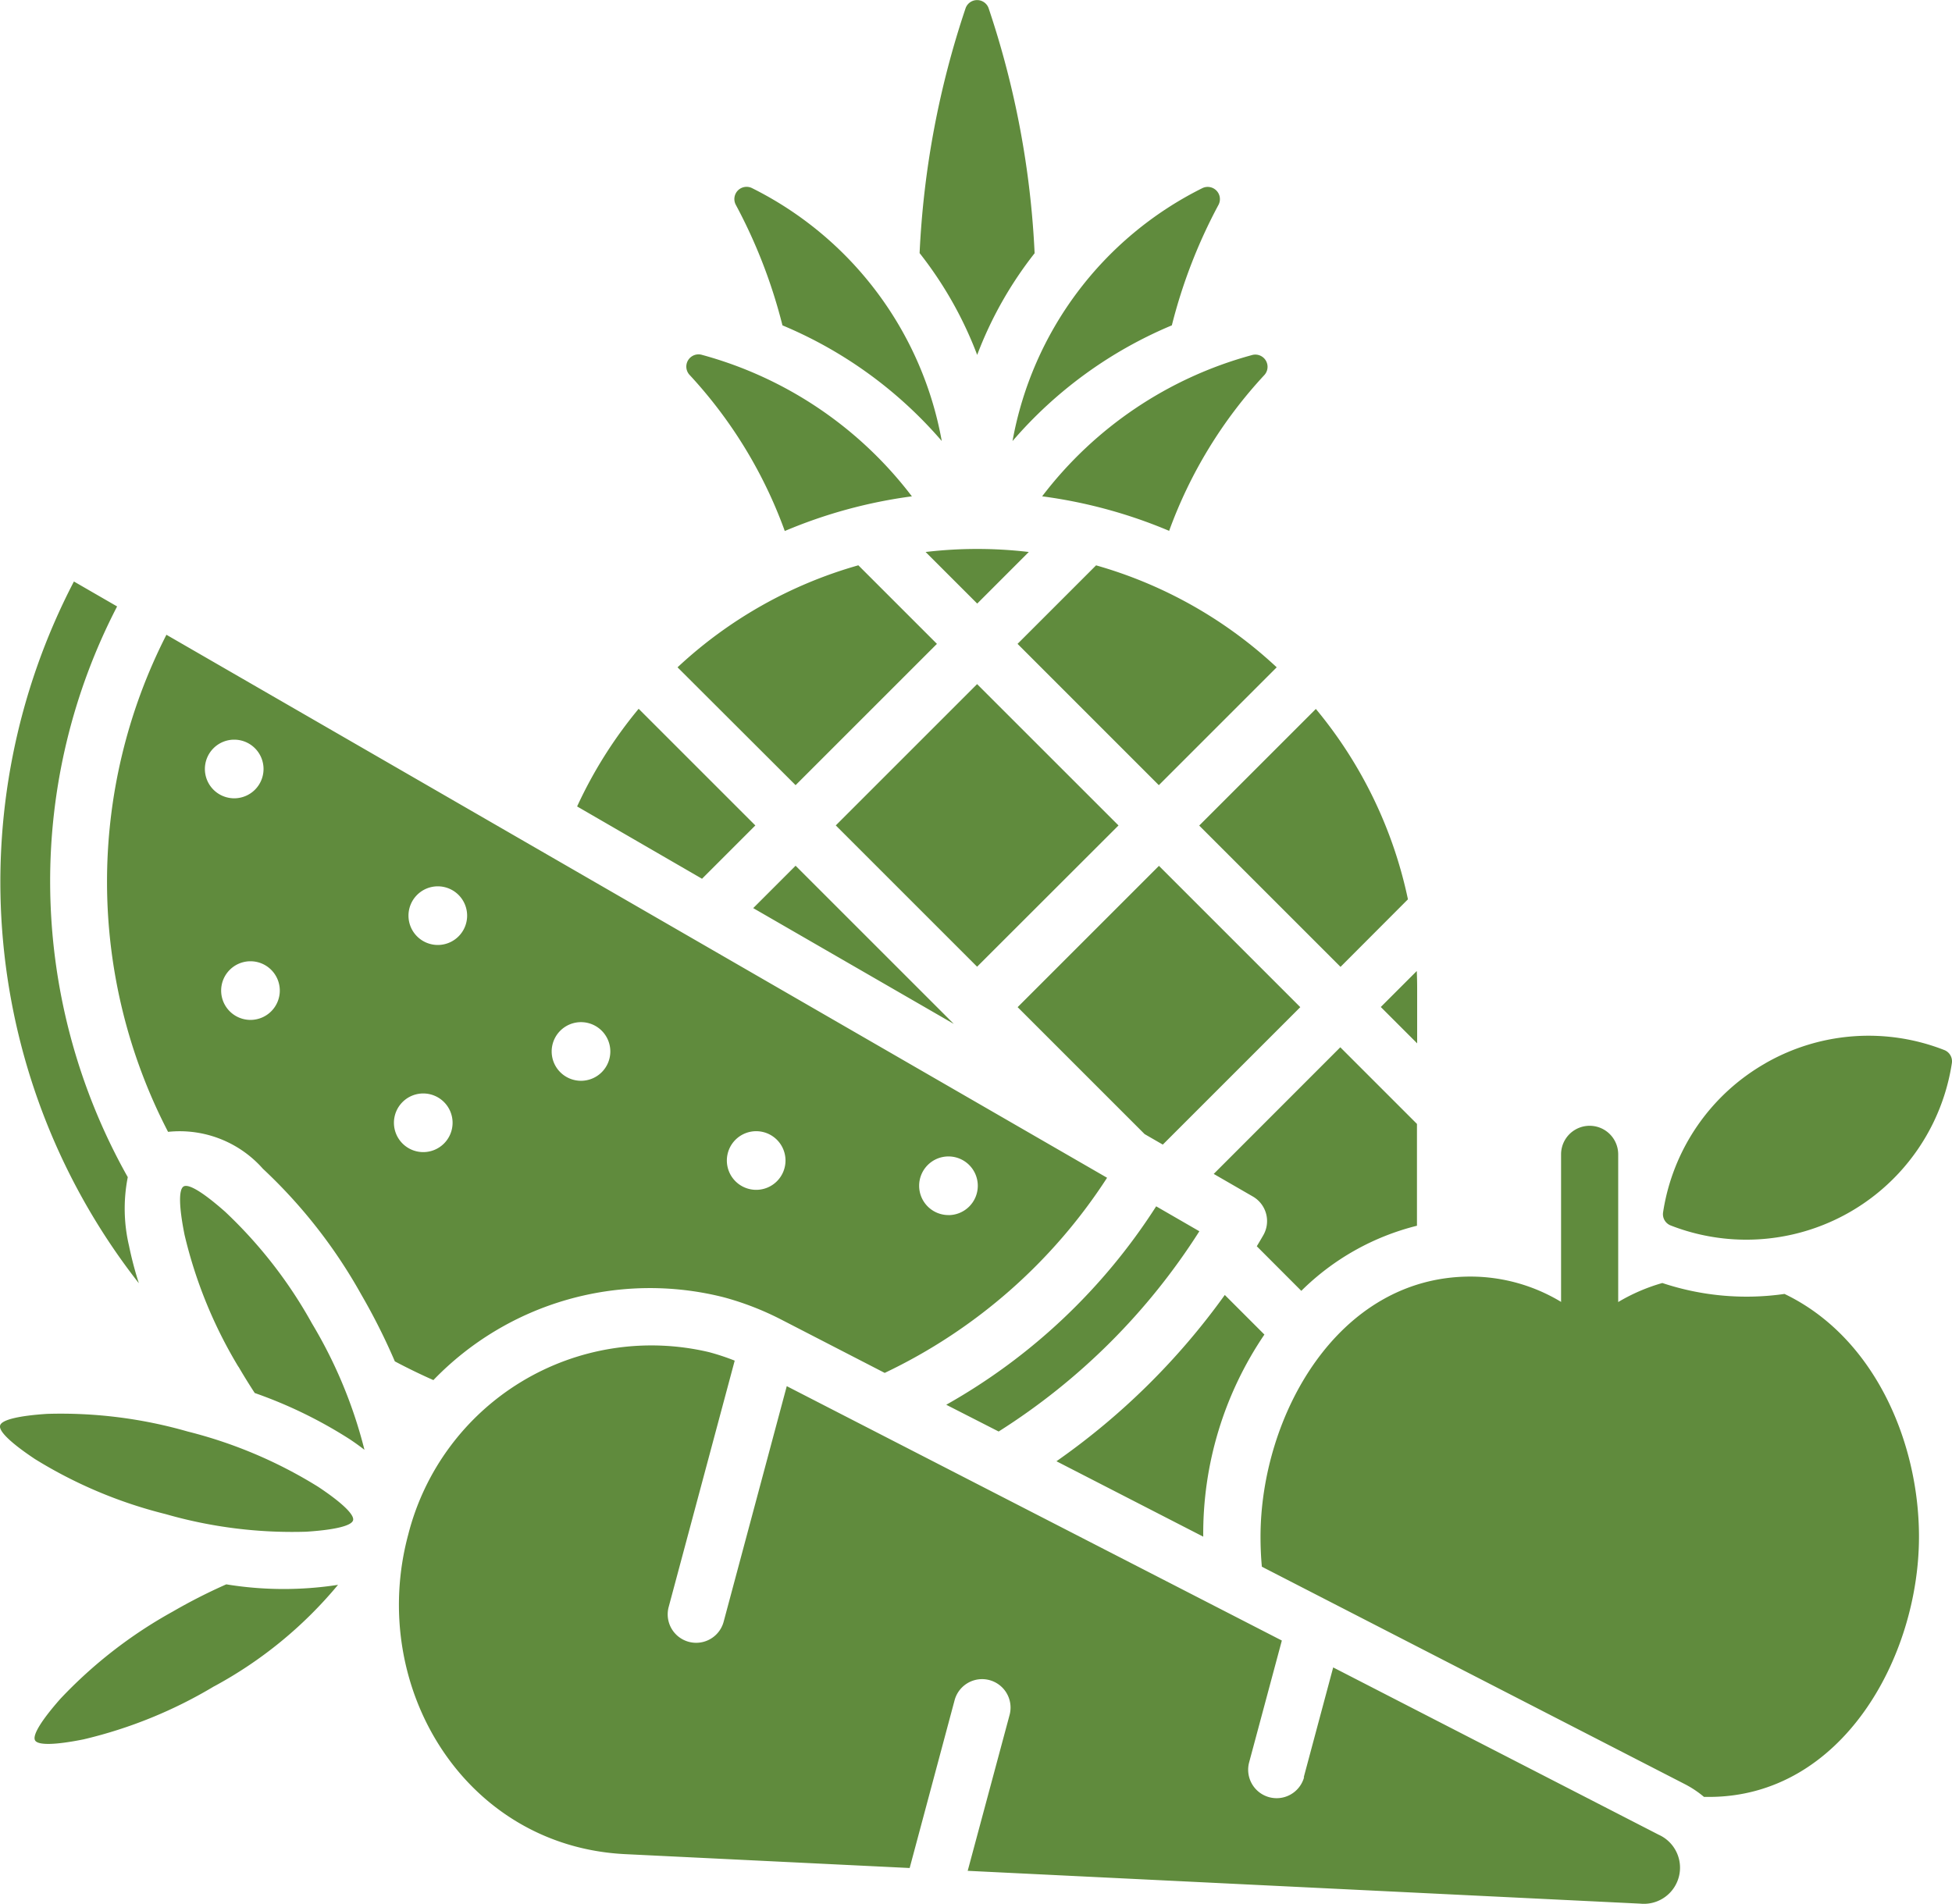
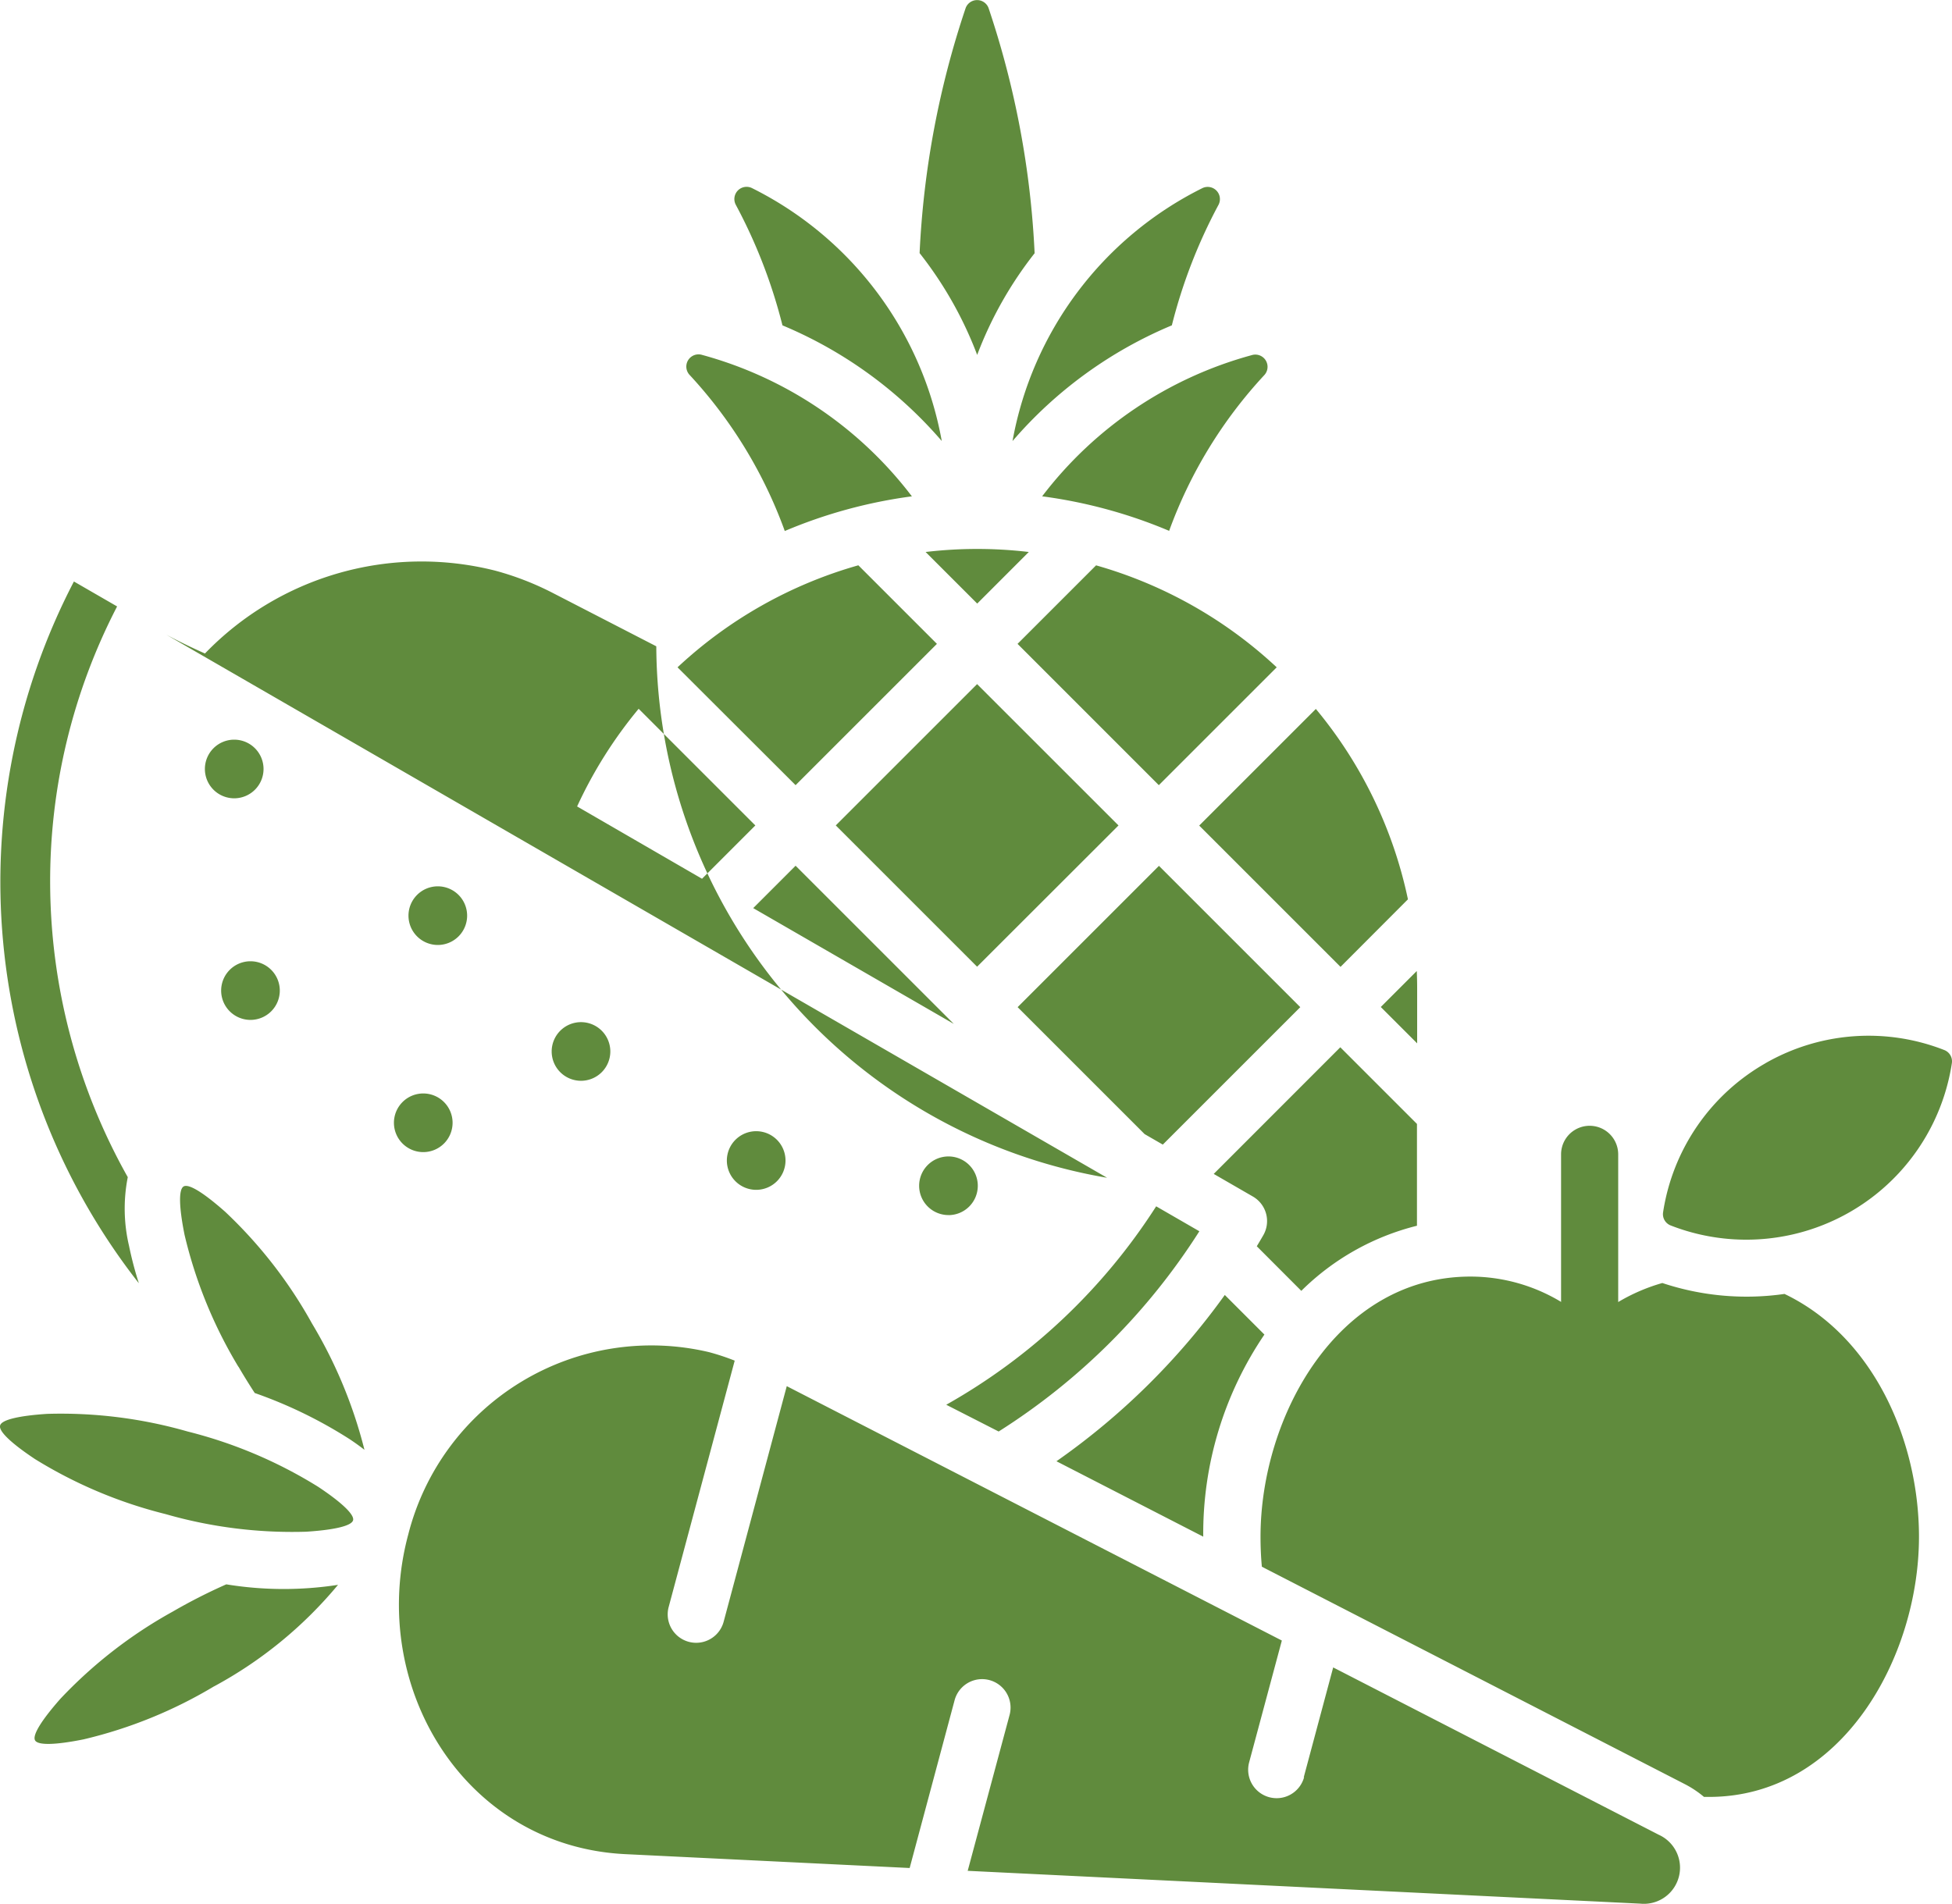
<svg xmlns="http://www.w3.org/2000/svg" width="51.256" height="50" viewBox="0 0 51.256 50">
  <defs>
    <style>.a{fill:#608b3d;fill-rule:evenodd;}</style>
  </defs>
-   <path class="a" d="M40.959,33.686a9.254,9.254,0,0,0-4.975-6.638.321.321,0,0,0-.432.437,13.807,13.807,0,0,1,1.224,3.164,11.237,11.237,0,0,1,4.183,3.037ZM45.3,53.036l-24.7-14.261a14.264,14.264,0,0,0,.043,13.055,2.916,2.916,0,0,1,2.49.969,13.551,13.551,0,0,1,2.586,3.309,16.423,16.423,0,0,1,.879,1.75c.331.176.669.34,1.012.492a7.9,7.9,0,0,1,7.621-2.176,7.633,7.633,0,0,1,1.514.587l2.716,1.4A14.229,14.229,0,0,0,45.3,53.036Zm-4.165.98a.77.77,0,1,1,.77-.77A.77.77,0,0,1,41.13,54.017ZM26.956,46.152a.77.77,0,1,1,.77.77.77.77,0,0,1-.77-.77Zm8.36,6.431a.77.77,0,1,1,.77.77.77.77,0,0,1-.77-.77Zm-4.6-2.864a.77.77,0,1,1,.77.77A.77.77,0,0,1,30.716,49.719ZM21.61,42.3a.77.77,0,1,1,.77.77A.77.77,0,0,1,21.61,42.3Zm4.964,9.292a.77.77,0,1,1,.77.77A.77.77,0,0,1,26.574,51.589Zm-4.537-3.472a.77.77,0,1,1,.77.77.77.77,0,0,1-.77-.77ZM57.221,56.3V52.421a.748.748,0,0,1,1.5,0V56.3a4.862,4.862,0,0,1,1.159-.5,7,7,0,0,0,3.208.287c2.352,1.128,3.531,3.875,3.531,6.377,0,3.151-2.012,6.833-5.515,6.833h-.13a2.689,2.689,0,0,0-.5-.334l-11.11-5.712c-.024-.262-.035-.524-.035-.787,0-3.151,2.011-6.833,5.515-6.833a4.61,4.61,0,0,1,2.384.669ZM43.4,28.751a10.084,10.084,0,0,0-1.511,2.674,10.083,10.083,0,0,0-1.512-2.674,23.593,23.593,0,0,1,1.21-6.438.321.321,0,0,1,.6,0,23.6,23.6,0,0,1,1.21,6.438Zm3.6,1.9a13.809,13.809,0,0,1,1.224-3.164.321.321,0,0,0-.432-.437,9.252,9.252,0,0,0-4.975,6.638A11.234,11.234,0,0,1,47,30.649Zm-6.821,4.488a12.907,12.907,0,0,0-3.342.911,12.06,12.06,0,0,0-2.5-4.1.321.321,0,0,1,.333-.524,10.329,10.329,0,0,1,5.5,3.708Zm6.758.91a12.906,12.906,0,0,0-3.342-.91,10.327,10.327,0,0,1,5.5-3.707.321.321,0,0,1,.333.524,12.06,12.06,0,0,0-2.5,4.094ZM62.587,50.029A5.453,5.453,0,0,0,59.9,53.941a.318.318,0,0,0,.2.348,5.461,5.461,0,0,0,7.382-4.26.318.318,0,0,0-.2-.348,5.442,5.442,0,0,0-4.695.347Zm-20.7-2.536-3.711-3.711,3.711-3.711L45.6,43.783ZM38.77,36.952l2.062,2.062-3.711,3.711-3.1-3.095a11.569,11.569,0,0,1,4.743-2.678Zm4.475-.351a11.557,11.557,0,0,0-2.71,0l1.355,1.355L43.245,36.6Zm6.508,3.03-3.094,3.094-3.71-3.711,2.062-2.062a11.574,11.574,0,0,1,4.743,2.678ZM53.2,45.723a11.531,11.531,0,0,0-2.418-5l-3.063,3.063,3.711,3.711Zm.242,3.783V48.071q0-.233-.01-.465l-.945.945ZM48.1,52.935l1.027.593a.745.745,0,0,1,.275,1.017q-.084.146-.171.29L50.4,56.006a6.565,6.565,0,0,1,3.037-1.71V51.622l-2.013-2.013L48.1,52.935ZM36.008,45.954l1.113-1.113,4.154,4.154Zm-4.624-2.67A11.615,11.615,0,0,1,33,40.719l3.064,3.064-1.4,1.4ZM19.871,55.8a17.089,17.089,0,0,1-1.7-18.424l1.134.655a15.68,15.68,0,0,0-1.758,7.308,15.849,15.849,0,0,0,2.038,7.681,4.27,4.27,0,0,0,.034,1.808,9.3,9.3,0,0,0,.255.971Zm24.1,4.681a18.443,18.443,0,0,0,4.42-4.367l1.04,1.04a9.308,9.308,0,0,0-1.606,5.308l-3.855-1.981Zm-2.89-1.486a15.674,15.674,0,0,0,5.508-5.209l1.134.655A17.021,17.021,0,0,1,42.453,59.7l-1.371-.7Zm-19.232,7.4a11.046,11.046,0,0,0,3.257-2.668,9.337,9.337,0,0,1-2.934-.013,14.5,14.5,0,0,0-1.405.715,12.078,12.078,0,0,0-2.954,2.294c-.481.546-.74.951-.662,1.089s.561.117,1.275-.027A12.028,12.028,0,0,0,21.849,66.394ZM22.49,58a12.064,12.064,0,0,1-1.413-3.461c-.144-.713-.163-1.195-.025-1.275s.541.18,1.087.662a12.031,12.031,0,0,1,2.282,2.935A12.245,12.245,0,0,1,25.8,60.181q-.183-.143-.391-.281a11.916,11.916,0,0,0-2.49-1.211c-.144-.221-.284-.446-.428-.693Zm-6.257,1.545c-.041.153.312.478.917.88a12.043,12.043,0,0,0,3.427,1.444,12.037,12.037,0,0,0,3.689.463c.725-.046,1.194-.15,1.235-.3s-.313-.479-.917-.88A12.021,12.021,0,0,0,21.157,59.7a12.061,12.061,0,0,0-3.689-.463C16.743,59.284,16.274,59.389,16.233,59.541Zm34.23,9.24.774-2.889,8.547,4.394A.949.949,0,0,1,59.3,72.1l-17.66-.862,1.1-4.094a.747.747,0,1,0-1.444-.386l-1.18,4.406L32.649,70.8c-4.229-.206-6.768-4.417-5.7-8.391a6.587,6.587,0,0,1,7.9-4.793,6.088,6.088,0,0,1,.673.223l-1.734,6.47a.747.747,0,0,0,1.444.386l1.657-6.186,13,6.681-.859,3.2a.747.747,0,1,0,1.444.386Zm-3.7-16.62-.478-.276-3.334-3.334,3.711-3.711,3.711,3.711Z" transform="translate(-16.23 -22.104)" />
+   <path class="a" d="M40.959,33.686a9.254,9.254,0,0,0-4.975-6.638.321.321,0,0,0-.432.437,13.807,13.807,0,0,1,1.224,3.164,11.237,11.237,0,0,1,4.183,3.037ZM45.3,53.036l-24.7-14.261c.331.176.669.34,1.012.492a7.9,7.9,0,0,1,7.621-2.176,7.633,7.633,0,0,1,1.514.587l2.716,1.4A14.229,14.229,0,0,0,45.3,53.036Zm-4.165.98a.77.77,0,1,1,.77-.77A.77.77,0,0,1,41.13,54.017ZM26.956,46.152a.77.77,0,1,1,.77.77.77.77,0,0,1-.77-.77Zm8.36,6.431a.77.77,0,1,1,.77.77.77.77,0,0,1-.77-.77Zm-4.6-2.864a.77.77,0,1,1,.77.77A.77.77,0,0,1,30.716,49.719ZM21.61,42.3a.77.77,0,1,1,.77.77A.77.77,0,0,1,21.61,42.3Zm4.964,9.292a.77.77,0,1,1,.77.77A.77.77,0,0,1,26.574,51.589Zm-4.537-3.472a.77.77,0,1,1,.77.77.77.77,0,0,1-.77-.77ZM57.221,56.3V52.421a.748.748,0,0,1,1.5,0V56.3a4.862,4.862,0,0,1,1.159-.5,7,7,0,0,0,3.208.287c2.352,1.128,3.531,3.875,3.531,6.377,0,3.151-2.012,6.833-5.515,6.833h-.13a2.689,2.689,0,0,0-.5-.334l-11.11-5.712c-.024-.262-.035-.524-.035-.787,0-3.151,2.011-6.833,5.515-6.833a4.61,4.61,0,0,1,2.384.669ZM43.4,28.751a10.084,10.084,0,0,0-1.511,2.674,10.083,10.083,0,0,0-1.512-2.674,23.593,23.593,0,0,1,1.21-6.438.321.321,0,0,1,.6,0,23.6,23.6,0,0,1,1.21,6.438Zm3.6,1.9a13.809,13.809,0,0,1,1.224-3.164.321.321,0,0,0-.432-.437,9.252,9.252,0,0,0-4.975,6.638A11.234,11.234,0,0,1,47,30.649Zm-6.821,4.488a12.907,12.907,0,0,0-3.342.911,12.06,12.06,0,0,0-2.5-4.1.321.321,0,0,1,.333-.524,10.329,10.329,0,0,1,5.5,3.708Zm6.758.91a12.906,12.906,0,0,0-3.342-.91,10.327,10.327,0,0,1,5.5-3.707.321.321,0,0,1,.333.524,12.06,12.06,0,0,0-2.5,4.094ZM62.587,50.029A5.453,5.453,0,0,0,59.9,53.941a.318.318,0,0,0,.2.348,5.461,5.461,0,0,0,7.382-4.26.318.318,0,0,0-.2-.348,5.442,5.442,0,0,0-4.695.347Zm-20.7-2.536-3.711-3.711,3.711-3.711L45.6,43.783ZM38.77,36.952l2.062,2.062-3.711,3.711-3.1-3.095a11.569,11.569,0,0,1,4.743-2.678Zm4.475-.351a11.557,11.557,0,0,0-2.71,0l1.355,1.355L43.245,36.6Zm6.508,3.03-3.094,3.094-3.71-3.711,2.062-2.062a11.574,11.574,0,0,1,4.743,2.678ZM53.2,45.723a11.531,11.531,0,0,0-2.418-5l-3.063,3.063,3.711,3.711Zm.242,3.783V48.071q0-.233-.01-.465l-.945.945ZM48.1,52.935l1.027.593a.745.745,0,0,1,.275,1.017q-.084.146-.171.29L50.4,56.006a6.565,6.565,0,0,1,3.037-1.71V51.622l-2.013-2.013L48.1,52.935ZM36.008,45.954l1.113-1.113,4.154,4.154Zm-4.624-2.67A11.615,11.615,0,0,1,33,40.719l3.064,3.064-1.4,1.4ZM19.871,55.8a17.089,17.089,0,0,1-1.7-18.424l1.134.655a15.68,15.68,0,0,0-1.758,7.308,15.849,15.849,0,0,0,2.038,7.681,4.27,4.27,0,0,0,.034,1.808,9.3,9.3,0,0,0,.255.971Zm24.1,4.681a18.443,18.443,0,0,0,4.42-4.367l1.04,1.04a9.308,9.308,0,0,0-1.606,5.308l-3.855-1.981Zm-2.89-1.486a15.674,15.674,0,0,0,5.508-5.209l1.134.655A17.021,17.021,0,0,1,42.453,59.7l-1.371-.7Zm-19.232,7.4a11.046,11.046,0,0,0,3.257-2.668,9.337,9.337,0,0,1-2.934-.013,14.5,14.5,0,0,0-1.405.715,12.078,12.078,0,0,0-2.954,2.294c-.481.546-.74.951-.662,1.089s.561.117,1.275-.027A12.028,12.028,0,0,0,21.849,66.394ZM22.49,58a12.064,12.064,0,0,1-1.413-3.461c-.144-.713-.163-1.195-.025-1.275s.541.18,1.087.662a12.031,12.031,0,0,1,2.282,2.935A12.245,12.245,0,0,1,25.8,60.181q-.183-.143-.391-.281a11.916,11.916,0,0,0-2.49-1.211c-.144-.221-.284-.446-.428-.693Zm-6.257,1.545c-.041.153.312.478.917.88a12.043,12.043,0,0,0,3.427,1.444,12.037,12.037,0,0,0,3.689.463c.725-.046,1.194-.15,1.235-.3s-.313-.479-.917-.88A12.021,12.021,0,0,0,21.157,59.7a12.061,12.061,0,0,0-3.689-.463C16.743,59.284,16.274,59.389,16.233,59.541Zm34.23,9.24.774-2.889,8.547,4.394A.949.949,0,0,1,59.3,72.1l-17.66-.862,1.1-4.094a.747.747,0,1,0-1.444-.386l-1.18,4.406L32.649,70.8c-4.229-.206-6.768-4.417-5.7-8.391a6.587,6.587,0,0,1,7.9-4.793,6.088,6.088,0,0,1,.673.223l-1.734,6.47a.747.747,0,0,0,1.444.386l1.657-6.186,13,6.681-.859,3.2a.747.747,0,1,0,1.444.386Zm-3.7-16.62-.478-.276-3.334-3.334,3.711-3.711,3.711,3.711Z" transform="translate(-16.23 -22.104)" />
</svg>